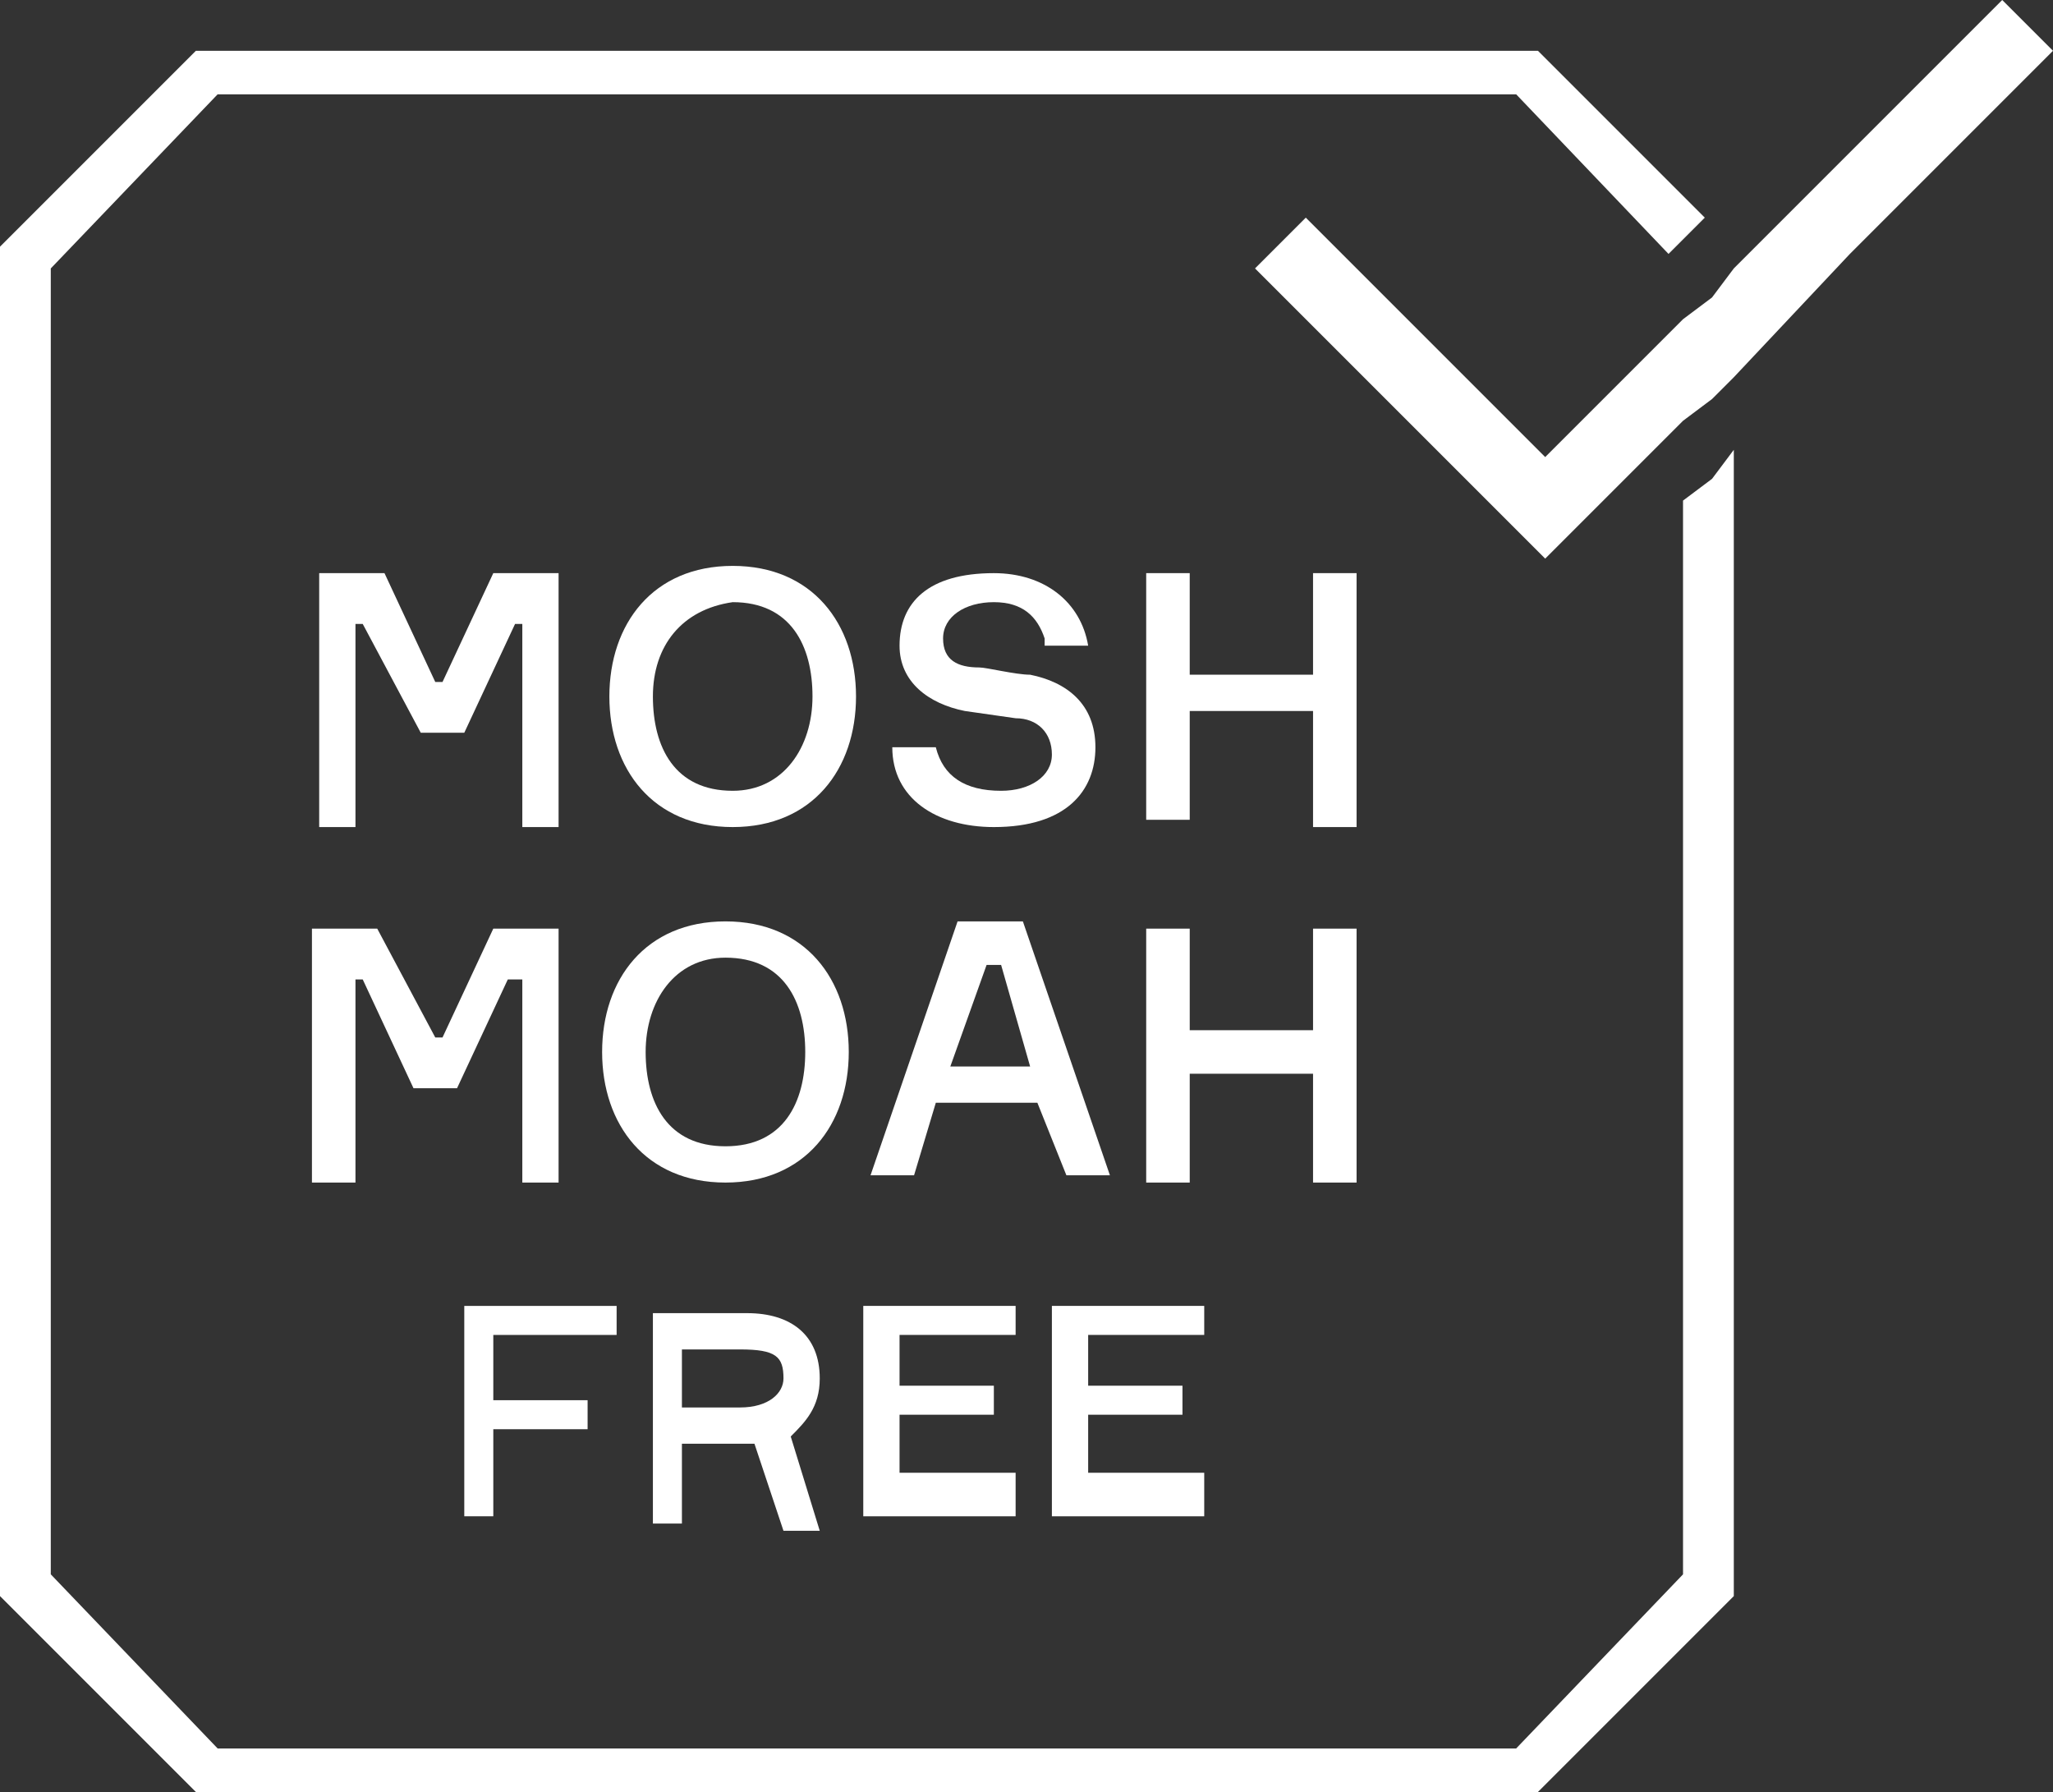
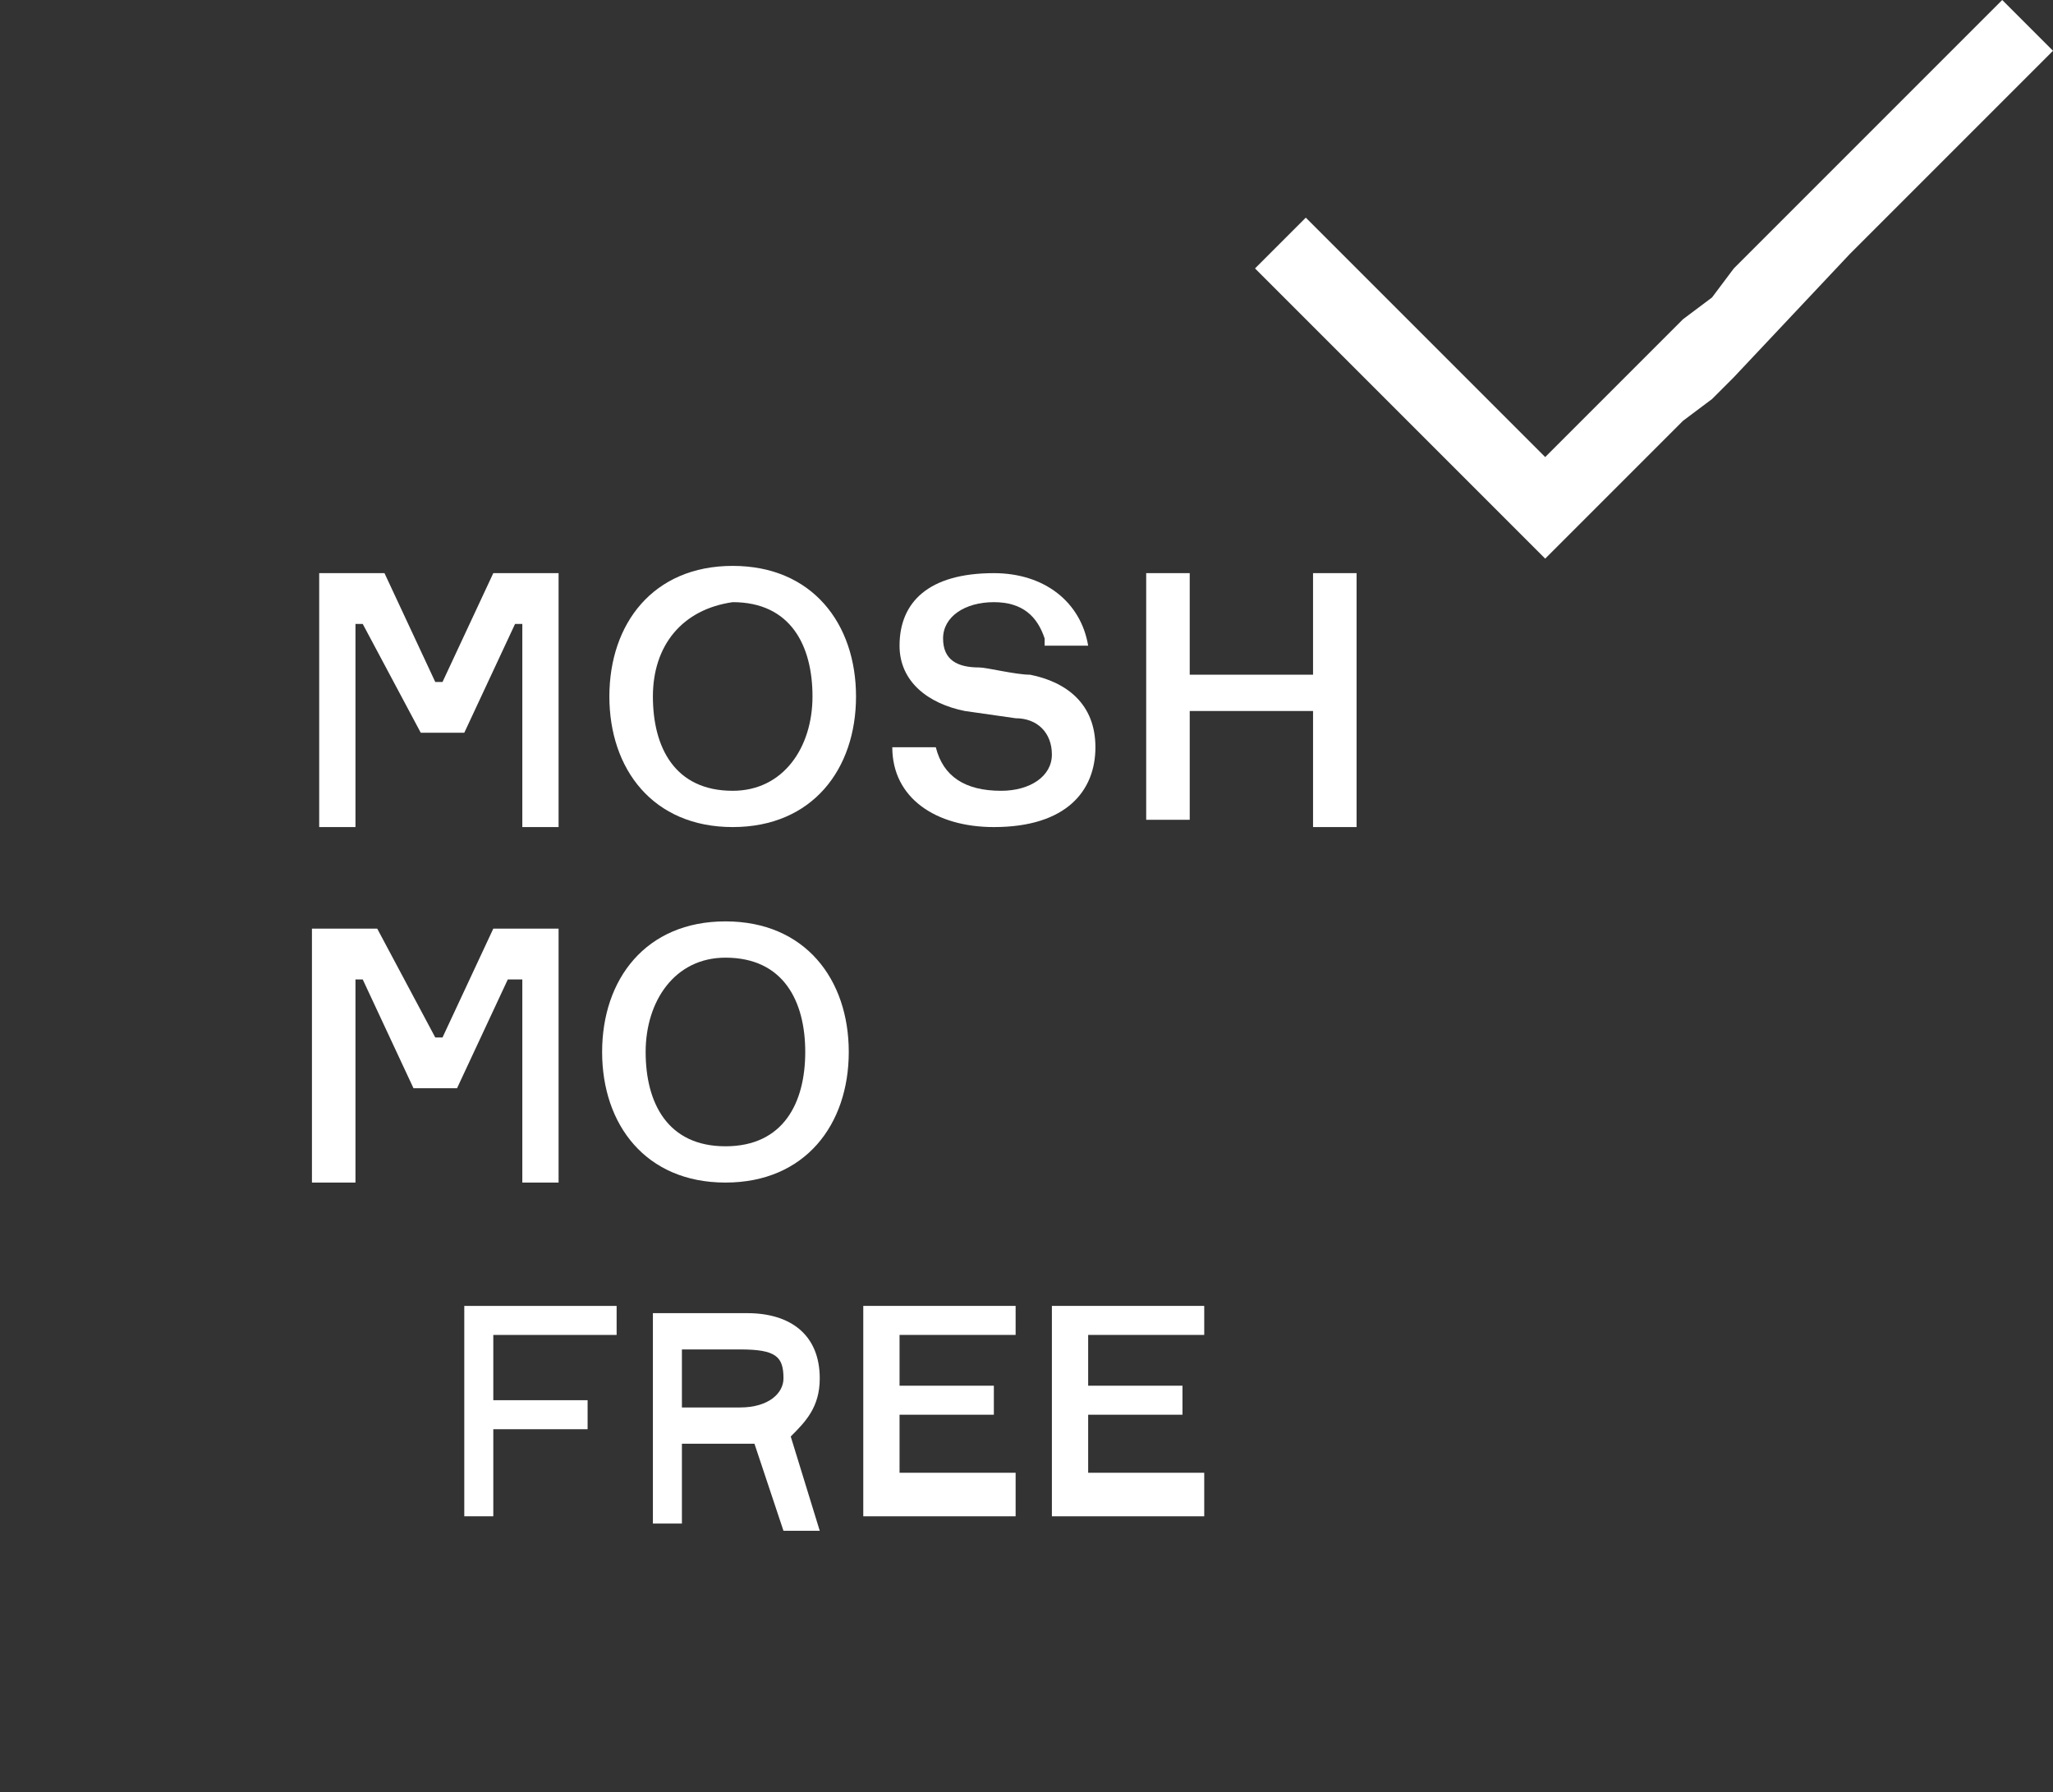
<svg xmlns="http://www.w3.org/2000/svg" version="1.1" id="Livello_1" x="0px" y="0px" viewBox="0 0 28.3 24.7" style="enable-background:new 0 0 28.3 24.7;" xml:space="preserve">
  <rect x="0" y="0" width="28.3" height="24.7" fill="#333333" stroke="none" />
  <style type="text/css">
	.st0{fill:#FFFFFF;}
	.st1{fill:#08090A;}
</style>
  <g>
-     <polygon class="st0" points="23.2,6.9 23.2,21.7 20.9,24.1 3,24.1 0.7,21.7 0.7,3.7 3,1.3 20.9,1.3 23,3.5 23.3,3.2 23.5,3    21.2,0.7 2.7,0.7 0,3.4 0,22 2.7,24.7 21.2,24.7 23.9,22 23.9,6.2 23.6,6.6  " />
    <polygon class="st0" points="27.6,0 24.8,2.8 23.9,3.7 23.6,4.1 23.2,4.4 21.9,5.7 21.3,6.3 18,3 17.3,3.7 21.3,7.7 22.6,6.4    23.2,5.8 23.6,5.5 23.9,5.2 25.5,3.5 28.3,0.7  " />
  </g>
  <g>
    <path class="st0" d="M4.4,7.9h0.9L6,9.4h0.1l0.7-1.5h0.9v3.5H7.2V8.6H7.1l-0.7,1.5H5.8L5,8.6H4.9v2.8H4.4V7.9z" />
    <path class="st0" d="M11.8,9.6c0,1-0.6,1.8-1.7,1.8c-1.1,0-1.7-0.8-1.7-1.8S9,7.8,10.1,7.8C11.2,7.8,11.8,8.6,11.8,9.6z M11.2,9.6   c0-0.7-0.3-1.3-1.1-1.3C9.4,8.4,9,8.9,9,9.6c0,0.7,0.3,1.3,1.1,1.3C10.8,10.9,11.2,10.3,11.2,9.6z" />
    <path class="st0" d="M14.4,8.8c-0.1-0.3-0.3-0.5-0.7-0.5c-0.4,0-0.7,0.2-0.7,0.5c0,0.3,0.2,0.4,0.5,0.4c0.1,0,0.5,0.1,0.7,0.1   c0.5,0.1,0.9,0.4,0.9,1c0,0.6-0.4,1.1-1.4,1.1c-0.8,0-1.4-0.4-1.4-1.1h0.6c0.1,0.4,0.4,0.6,0.9,0.6c0.4,0,0.7-0.2,0.7-0.5   c0-0.3-0.2-0.5-0.5-0.5l-0.7-0.1c-0.5-0.1-0.9-0.4-0.9-0.9c0-0.6,0.4-1,1.3-1c0.7,0,1.2,0.4,1.3,1H14.4z" />
    <path class="st0" d="M18.7,7.9v3.5h-0.6V9.8h-1.7v1.5h-0.6V7.9h0.6v1.4h1.7V7.9H18.7z" />
    <path class="st0" d="M4.3,12.8h0.9L6,14.3h0.1l0.7-1.5h0.9v3.5H7.2v-2.8H7L6.3,15H5.7L5,13.5H4.9v2.8H4.3V12.8z" />
    <path class="st0" d="M11.7,14.5c0,1-0.6,1.8-1.7,1.8c-1.1,0-1.7-0.8-1.7-1.8s0.6-1.8,1.7-1.8C11.1,12.7,11.7,13.5,11.7,14.5z    M11.1,14.5c0-0.7-0.3-1.3-1.1-1.3c-0.7,0-1.1,0.6-1.1,1.3c0,0.7,0.3,1.3,1.1,1.3C10.8,15.8,11.1,15.2,11.1,14.5z" />
-     <path class="st0" d="M14.3,15.2h-1.4l-0.3,1H12l1.2-3.5h0.9l1.2,3.5h-0.6L14.3,15.2z M13.1,14.7h1.1l-0.4-1.4h-0.2L13.1,14.7z" />
-     <path class="st0" d="M18.7,12.8v3.5h-0.6v-1.5h-1.7v1.5h-0.6v-3.5h0.6v1.4h1.7v-1.4H18.7z" />
    <g>
      <path class="st0" d="M6.8,18.5v0.8h1.3v0.4H6.8v1.2H6.4v-2.9h2.1v0.4H6.8z" />
      <path class="st0" d="M10.3,18.1c0.6,0,1,0.3,1,0.9c0,0.4-0.2,0.6-0.4,0.8l0.4,1.3h-0.5l-0.4-1.2c-0.1,0-0.2,0-0.3,0H9.4v1.1H9    v-2.9H10.3z M9.4,19.4h0.8c0.4,0,0.6-0.2,0.6-0.4c0-0.3-0.1-0.4-0.6-0.4H9.4V19.4z" />
      <path class="st0" d="M14,20.5v0.4h-2.1v-2.9h2.1v0.4h-1.6v0.7h1.3v0.4h-1.3v0.8H14z" />
      <path class="st0" d="M16.6,20.5v0.4h-2.1v-2.9h2.1v0.4H15v0.7h1.3v0.4H15v0.8H16.6z" />
    </g>
  </g>
</svg>